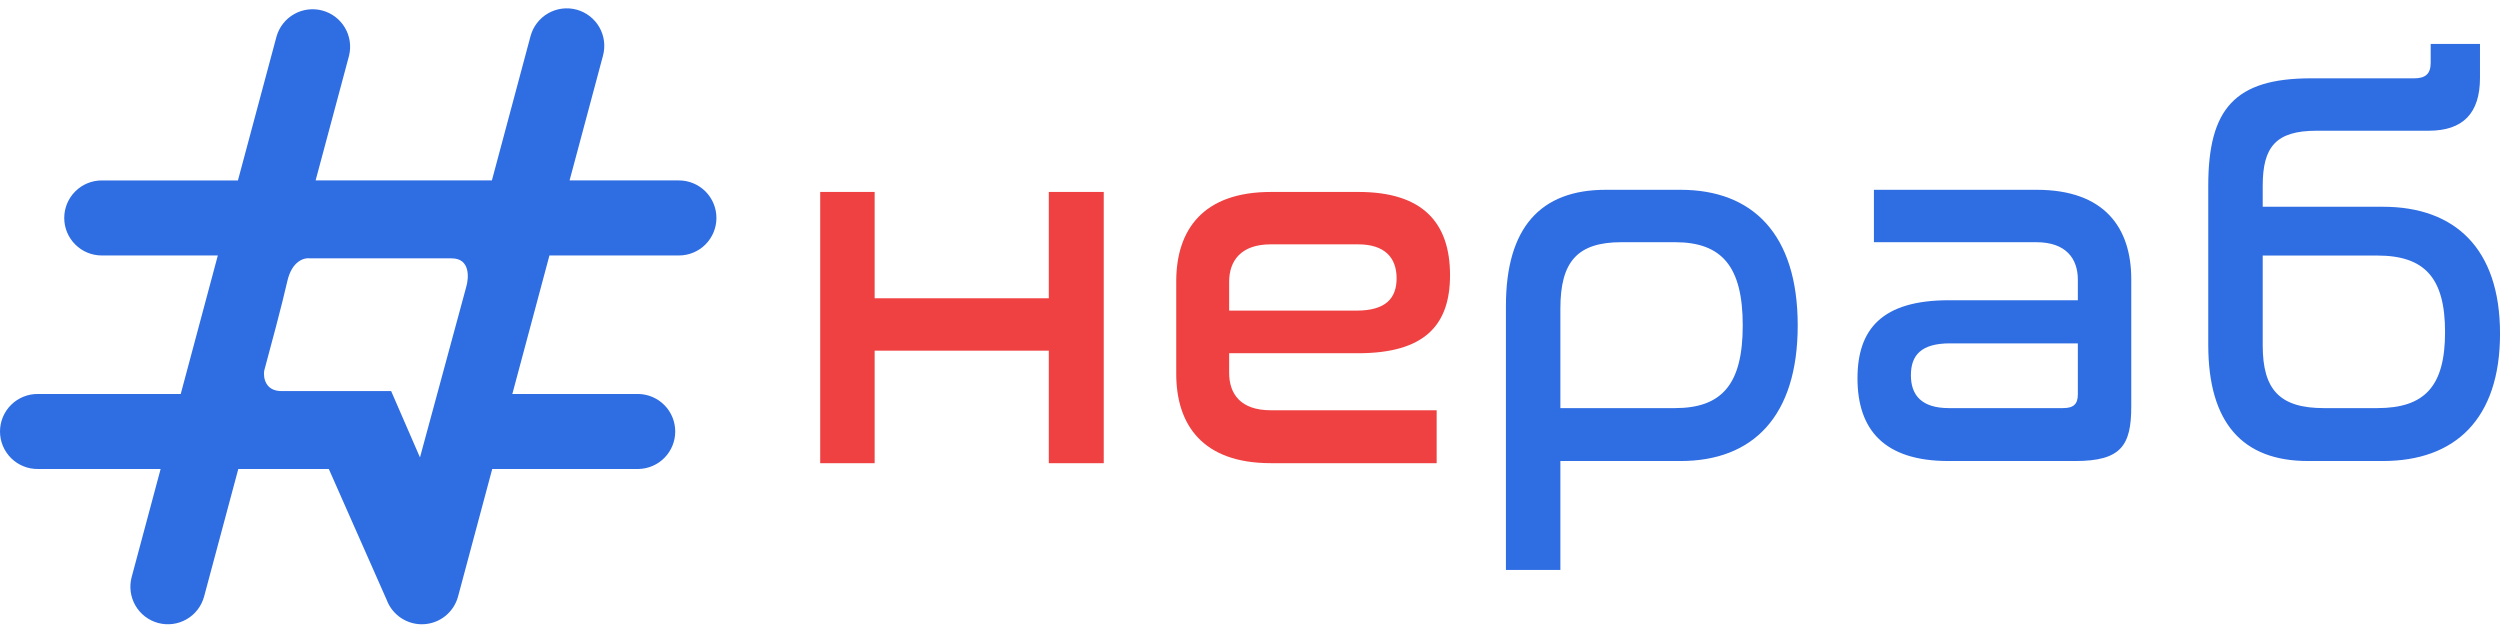
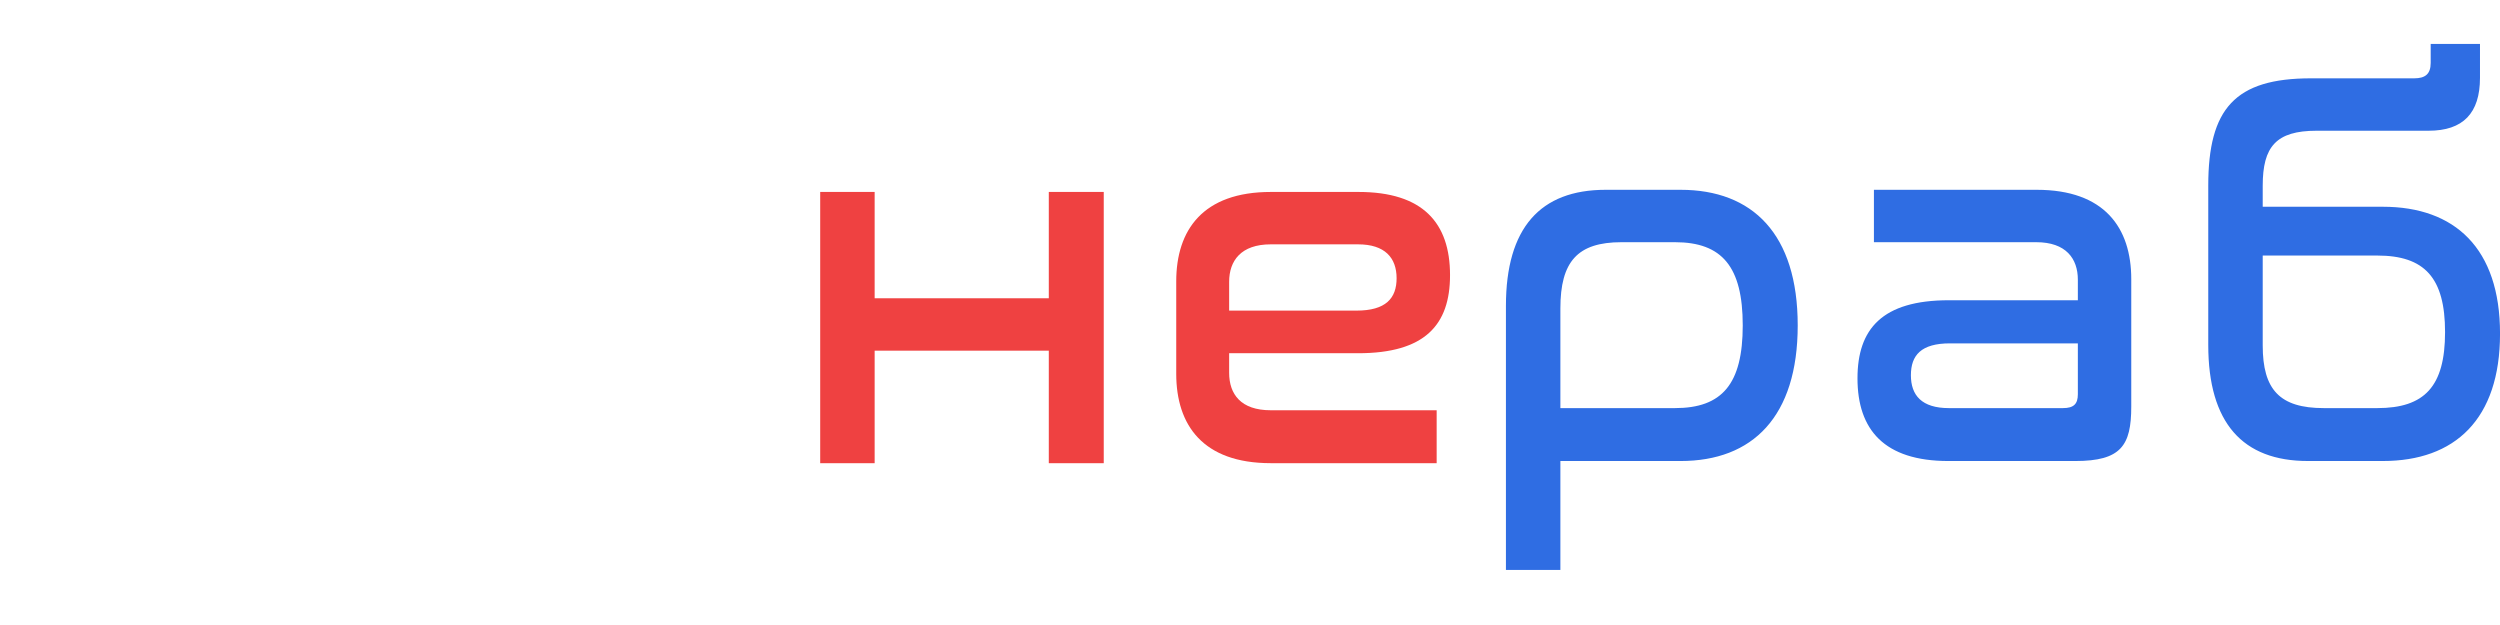
<svg xmlns="http://www.w3.org/2000/svg" width="164" height="41" viewBox="0 0 164 41" fill="none">
-   <path fill-rule="evenodd" clip-rule="evenodd" d="M10.377 40.868C9.747 40.699 9.209 40.287 8.883 39.722C8.557 39.157 8.468 38.485 8.637 37.855L10.537 30.766H2.511C2.184 30.773 1.858 30.714 1.554 30.593C1.25 30.473 0.972 30.293 0.739 30.064C0.505 29.834 0.319 29.561 0.192 29.259C0.065 28.957 0 28.633 0 28.306C0 27.978 0.065 27.654 0.192 27.352C0.319 27.05 0.505 26.777 0.739 26.548C0.972 26.319 1.25 26.139 1.554 26.018C1.858 25.897 2.184 25.838 2.511 25.845H11.856L14.289 16.759H6.675C6.022 16.759 5.396 16.5 4.935 16.038C4.473 15.577 4.214 14.951 4.214 14.298C4.214 13.645 4.473 13.019 4.935 12.558C5.396 12.096 6.022 11.837 6.675 11.837H15.608L18.143 2.382C18.323 1.764 18.737 1.24 19.298 0.924C19.859 0.607 20.522 0.523 21.144 0.69C21.766 0.857 22.298 1.261 22.626 1.815C22.953 2.369 23.051 3.03 22.897 3.656L20.704 11.836H32.268L34.8 2.382C34.883 2.069 35.026 1.774 35.223 1.517C35.419 1.259 35.665 1.042 35.945 0.88C36.225 0.717 36.535 0.611 36.856 0.568C37.178 0.526 37.504 0.547 37.817 0.631C38.13 0.715 38.424 0.859 38.681 1.057C38.938 1.255 39.153 1.501 39.315 1.782C39.476 2.063 39.581 2.373 39.622 2.695C39.663 3.016 39.64 3.343 39.555 3.656L37.364 11.836H44.536C45.189 11.836 45.815 12.095 46.277 12.557C46.738 13.018 46.998 13.645 46.998 14.297C46.998 14.95 46.738 15.576 46.277 16.038C45.815 16.5 45.189 16.759 44.536 16.759H36.043L33.609 25.845H41.884C42.528 25.858 43.141 26.123 43.592 26.583C44.043 27.043 44.295 27.662 44.295 28.306C44.295 28.95 44.043 29.568 43.592 30.028C43.141 30.488 42.528 30.753 41.884 30.766H32.29L30.049 39.128C29.914 39.632 29.622 40.08 29.215 40.408C28.809 40.735 28.309 40.925 27.787 40.949C27.266 40.974 26.75 40.832 26.315 40.544C25.88 40.256 25.547 39.838 25.365 39.348L21.57 30.766H15.632L13.39 39.128C13.221 39.759 12.808 40.296 12.243 40.622C11.678 40.949 11.007 41.037 10.377 40.868ZM27.55 30.01L30.58 18.84C30.769 18.21 30.845 16.948 29.633 16.948H20.359C19.98 16.884 19.147 17.099 18.844 18.463C18.541 19.825 17.708 22.943 17.329 24.33C17.267 24.773 17.405 25.655 18.465 25.655H25.659L27.551 30.009L27.55 30.01Z" fill="#2F6DE3" />
  <path d="M105.327 12.451C101.047 12.451 98.789 14.945 98.789 20.066V37.386H102.361V30.243H110.246C114.965 30.243 117.93 27.345 117.93 21.346C117.93 15.349 114.965 12.451 110.246 12.451H105.327ZM102.361 20.235C102.361 17.168 103.474 15.888 106.371 15.888H109.876C112.976 15.888 114.324 17.505 114.324 21.347C114.324 25.189 112.976 26.772 109.876 26.772H102.361V20.235ZM122.929 12.451V15.888H133.577C135.532 15.888 136.307 16.966 136.307 18.348V19.696H127.849C123.468 19.696 121.851 21.583 121.851 24.818C121.851 28.188 123.603 30.243 127.816 30.243H136.138C139.138 30.243 139.811 29.232 139.811 26.671V18.314C139.811 14.944 138.059 12.451 133.611 12.451H122.929ZM135.329 26.772H127.849C126.062 26.772 125.355 25.93 125.355 24.616C125.355 23.301 126.029 22.525 127.917 22.525H136.307V25.862C136.307 26.502 136.037 26.772 135.329 26.772ZM151.602 5.138C146.614 5.138 144.862 7.126 144.862 12.181V22.627C144.862 27.75 147.12 30.242 151.399 30.242H156.319C161.036 30.242 164.002 27.513 164.002 21.886C164.002 16.291 161.036 13.563 156.319 13.563H148.434V12.181C148.434 9.62 149.31 8.576 151.972 8.576H159.318C161.576 8.576 162.687 7.429 162.687 5.105V2.881H159.453V4.127C159.453 4.868 159.082 5.138 158.374 5.138H151.602ZM155.948 16.764C159.049 16.764 160.396 18.213 160.396 21.785C160.396 25.357 159.049 26.772 155.948 26.772H152.444C149.546 26.772 148.434 25.559 148.434 22.662V16.764H155.948Z" fill="#2F6DE3" />
  <path d="M53.805 12.592V30.384H57.377V23.004H68.801V30.384H72.406V12.592H68.801V19.567H57.377V12.592H53.805ZM83.361 12.592C78.913 12.592 77.161 15.085 77.161 18.455V24.521C77.161 27.89 78.913 30.384 83.361 30.384H94.245V26.913H83.361C81.406 26.913 80.632 25.868 80.632 24.453V23.172H89.09C93.471 23.172 95.122 21.319 95.122 18.05C95.122 14.614 93.335 12.592 89.123 12.592H83.361ZM80.632 18.489C80.632 17.107 81.406 16.029 83.361 16.029H89.09C90.842 16.029 91.617 16.905 91.617 18.252C91.617 19.567 90.91 20.376 88.989 20.376H80.632V18.489Z" fill="#EF4141" />
</svg>